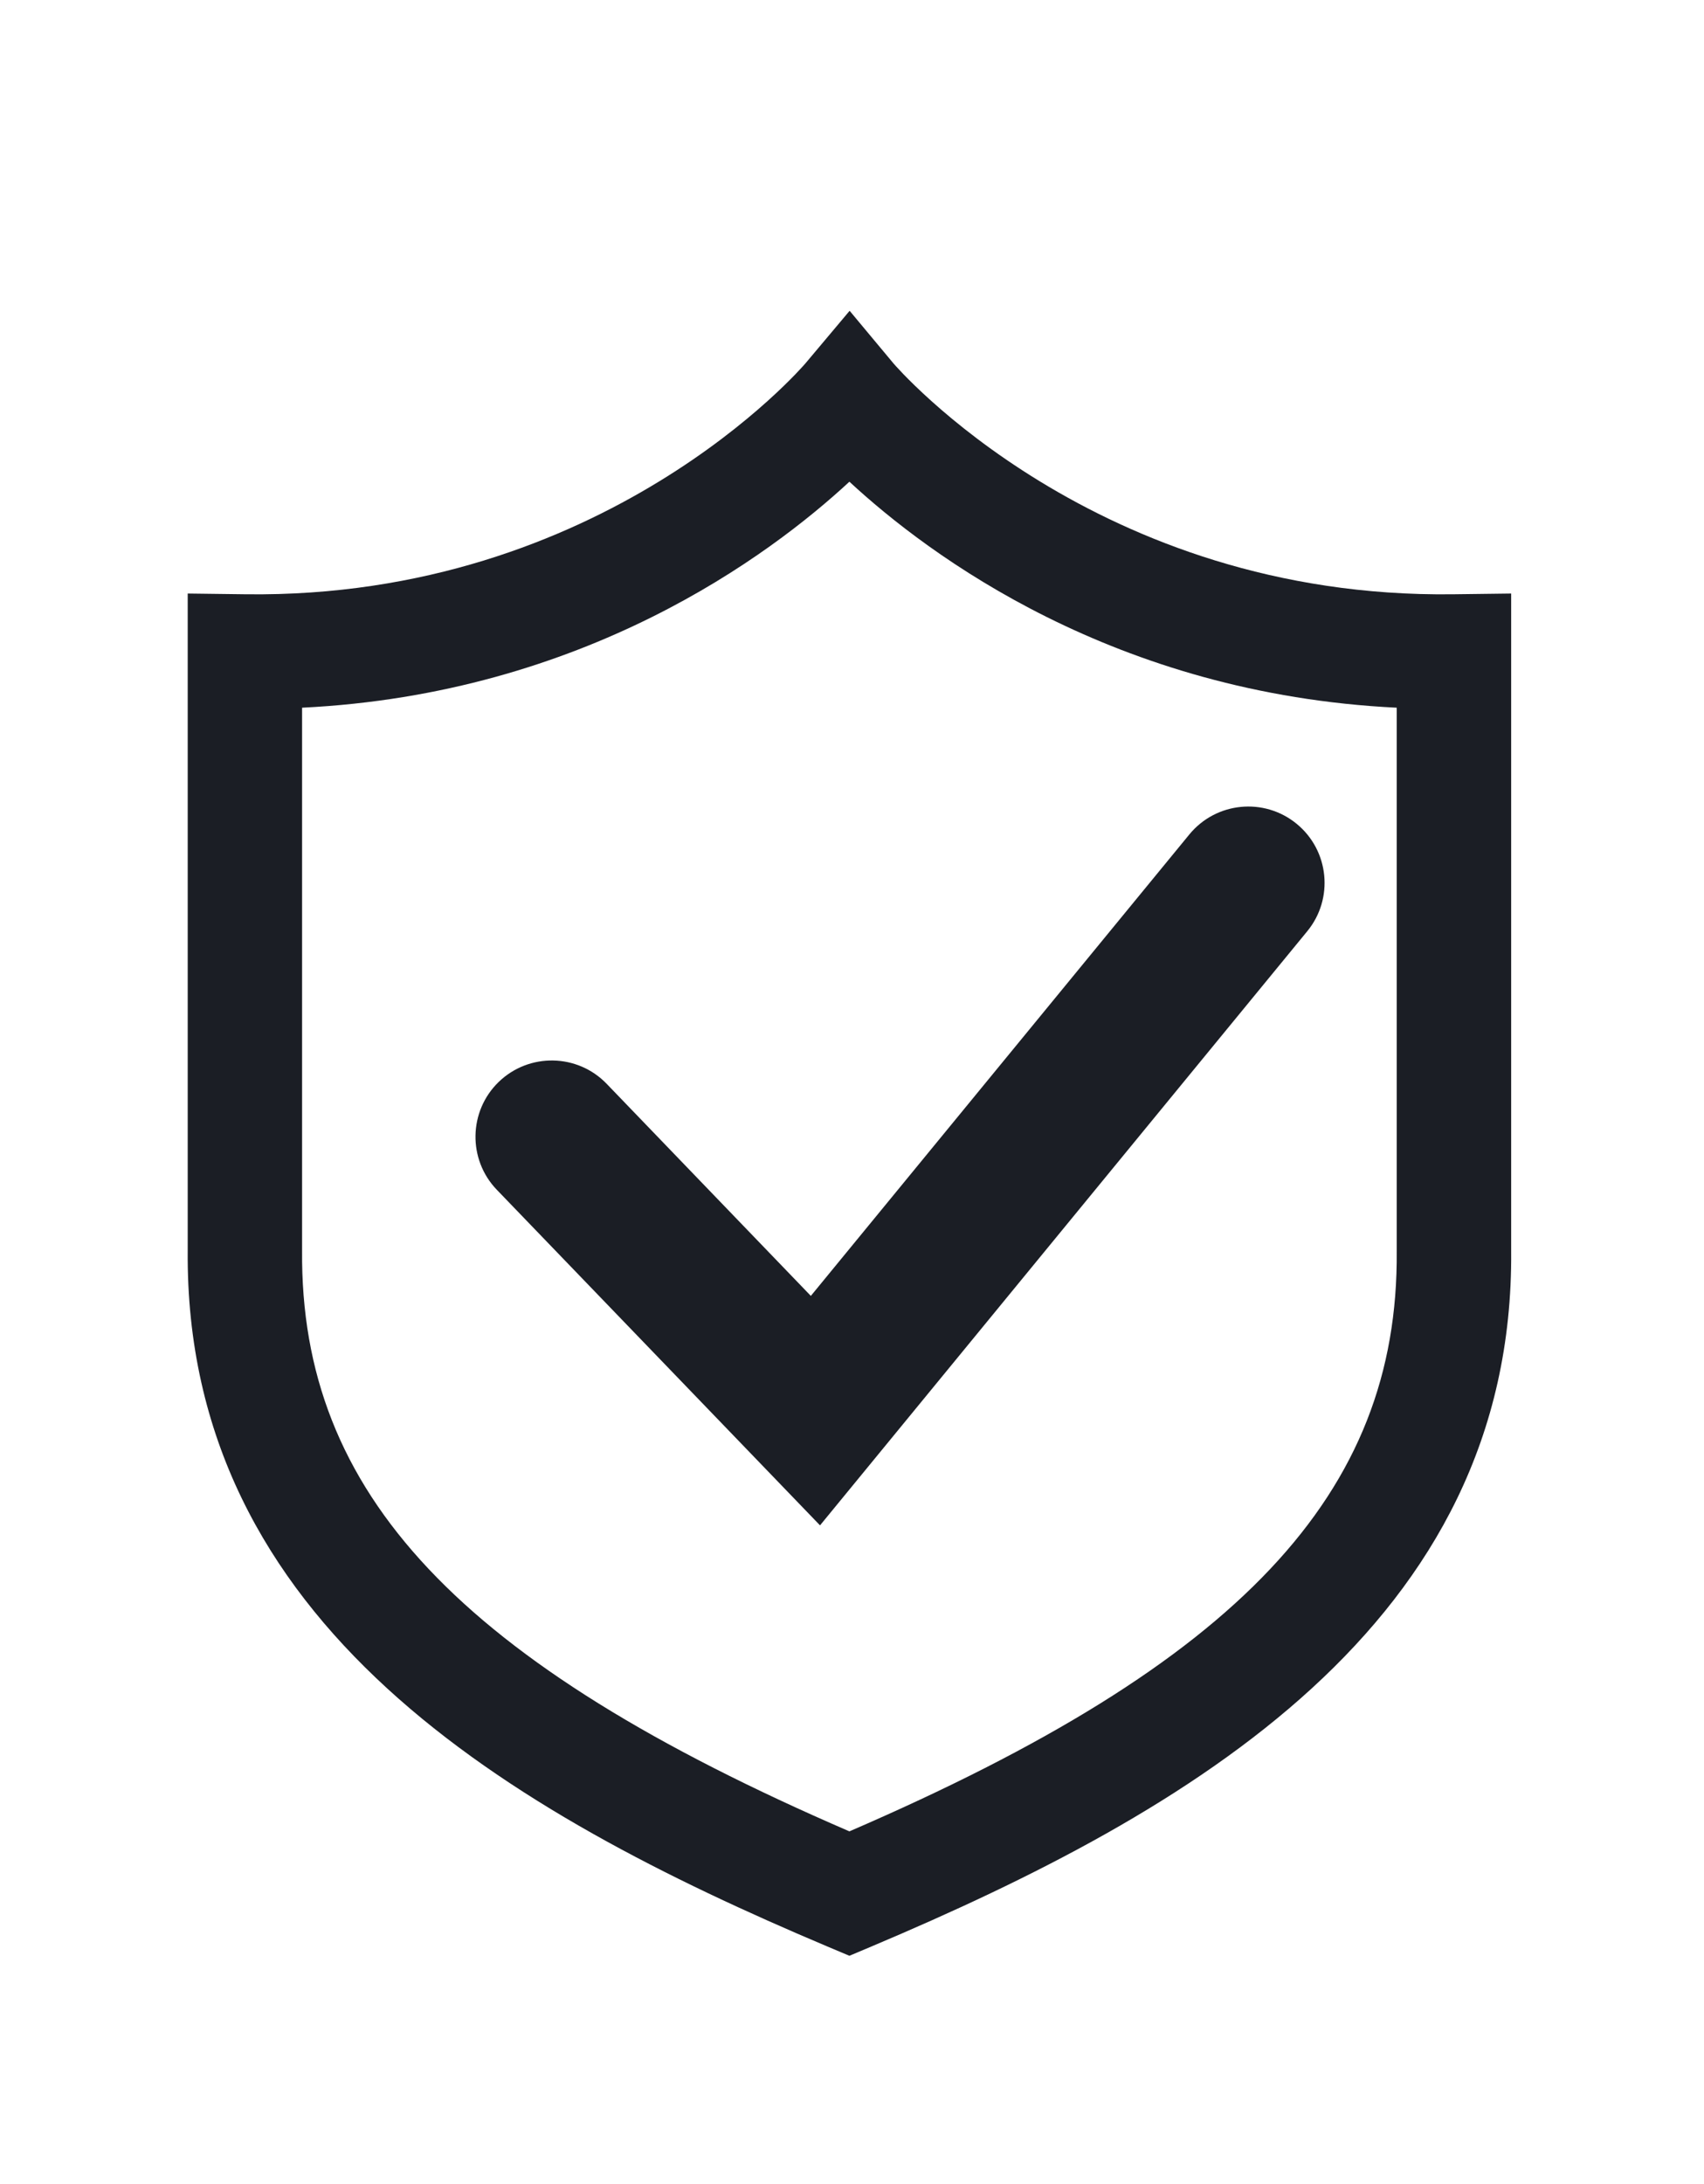
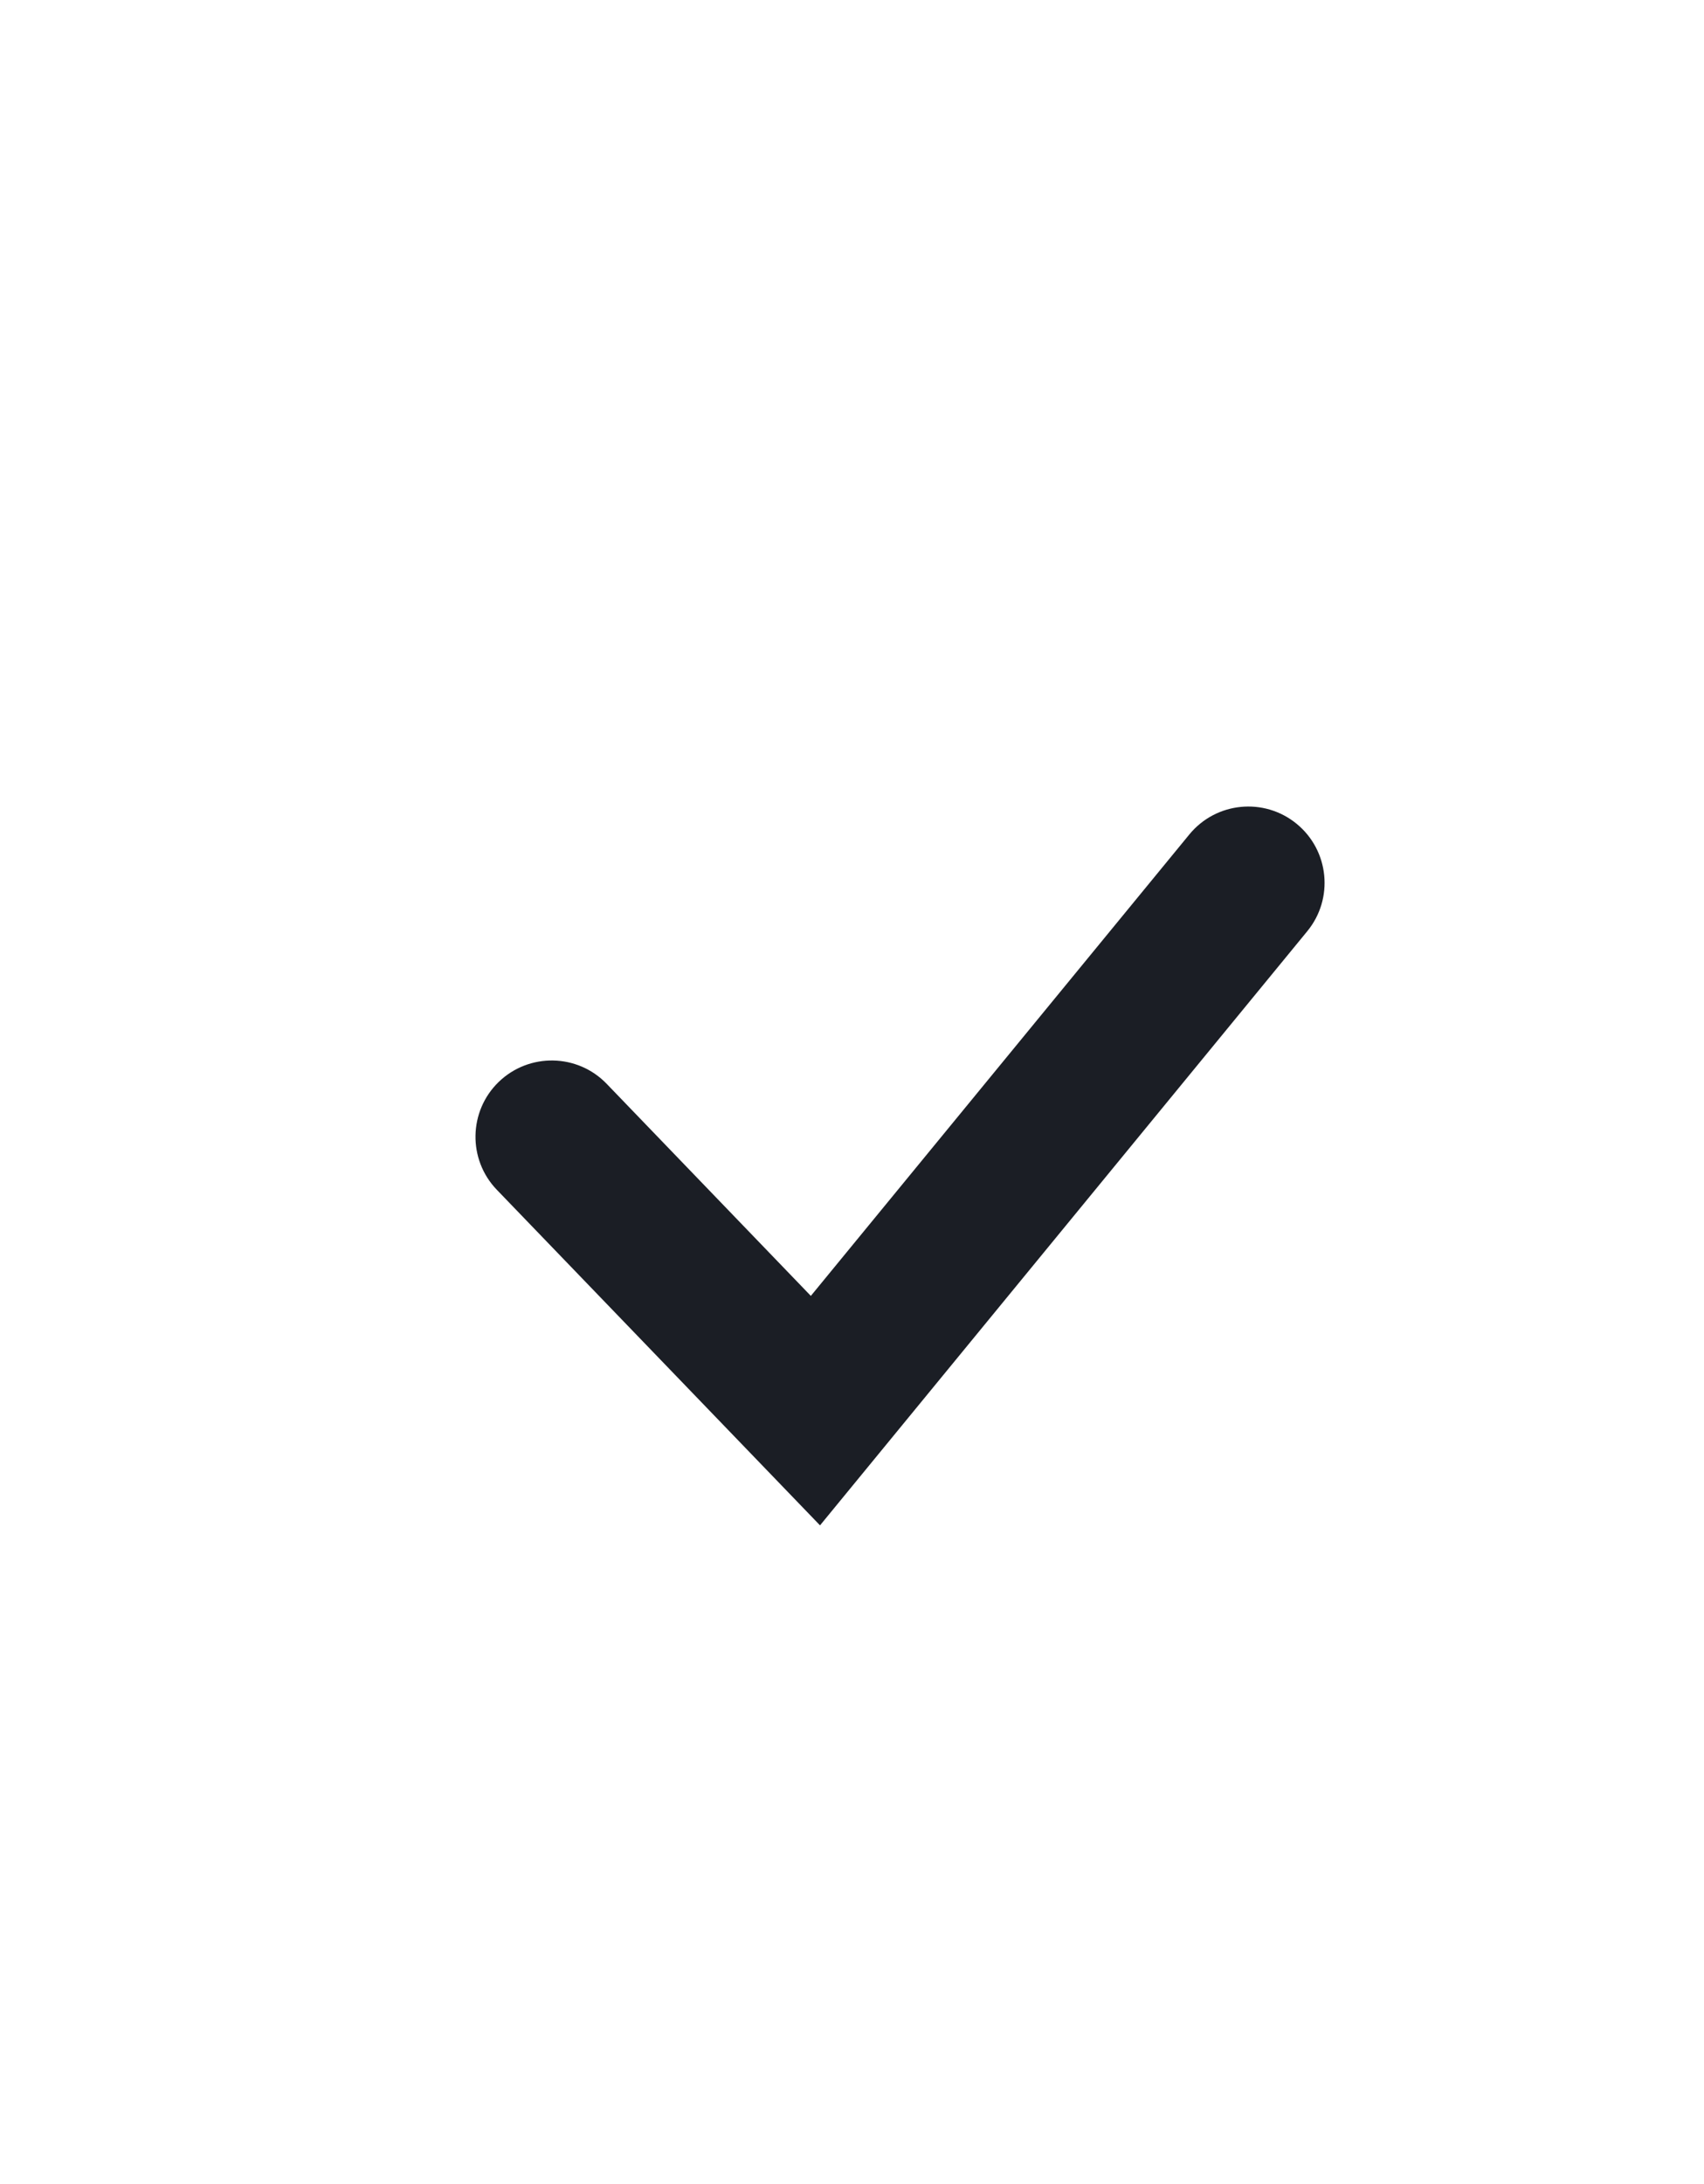
<svg xmlns="http://www.w3.org/2000/svg" id="Layer_1" data-name="Layer 1" viewBox="0 0 232.85 298.21">
  <defs>
    <style>
      .cls-1 {
        fill: #1b1e25;
      }
    </style>
  </defs>
-   <path class="cls-1" d="M116.07,267.07l-3.04-1.28c-43.45-18.34-87.8-43.97-87.38-95.04v-89.7l7.92.1c48.96.63,76.23-31.22,76.5-31.54l6.03-7.17,5.98,7.17c.27.32,27.64,32.18,76.5,31.54l7.92-.1v89.76c.42,51.01-43.94,76.64-87.39,94.98l-3.04,1.28ZM41.28,96.64v74.16c-.27,33.17,21.45,56.26,74.79,79.28,53.34-23.02,75.06-46.1,74.79-79.21v-74.23c-38.53-1.87-63.91-20.79-74.79-30.86-10.88,10.07-36.26,28.98-74.79,30.86Z" />
  <path class="cls-1" d="M112.06,208.3l-44.17-45.83c-3.99-4.14-3.87-10.75.27-14.74,4.15-3.99,10.75-3.87,14.74.27l27.9,28.96,51.72-63.01c3.65-4.45,10.22-5.1,14.67-1.45,4.45,3.65,5.1,10.22,1.44,14.67l-66.58,81.13Z" />
</svg>